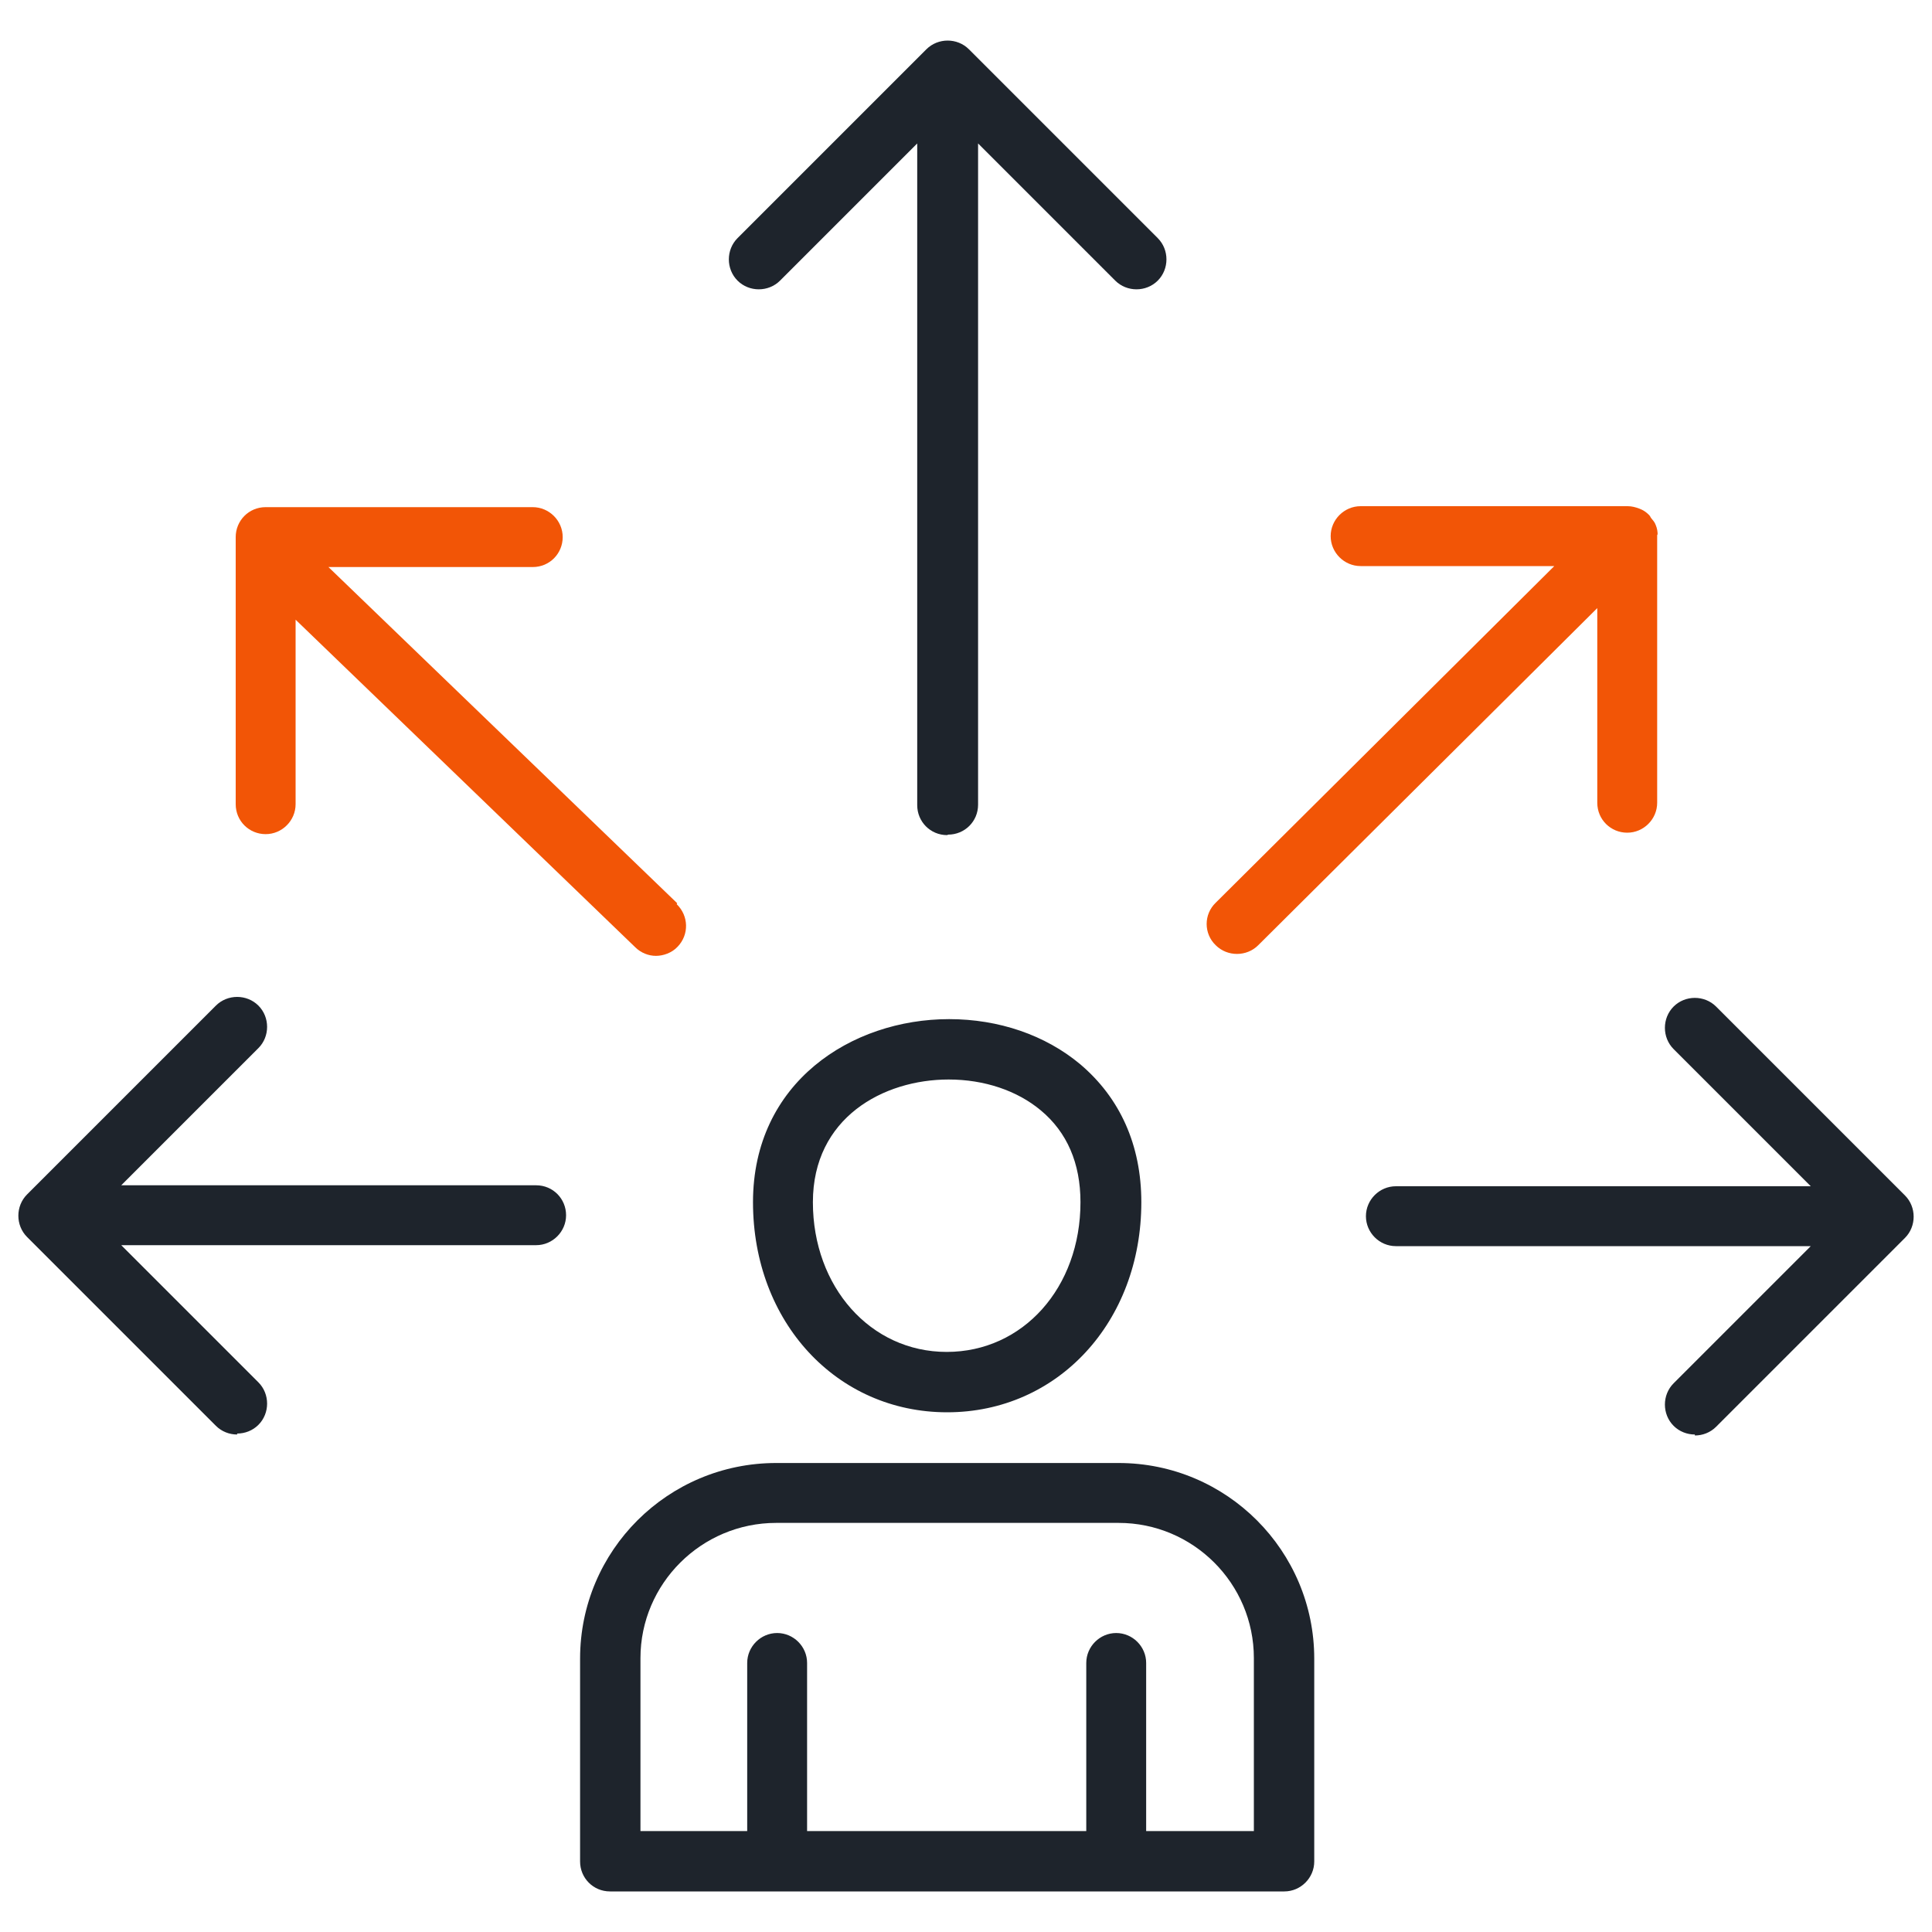
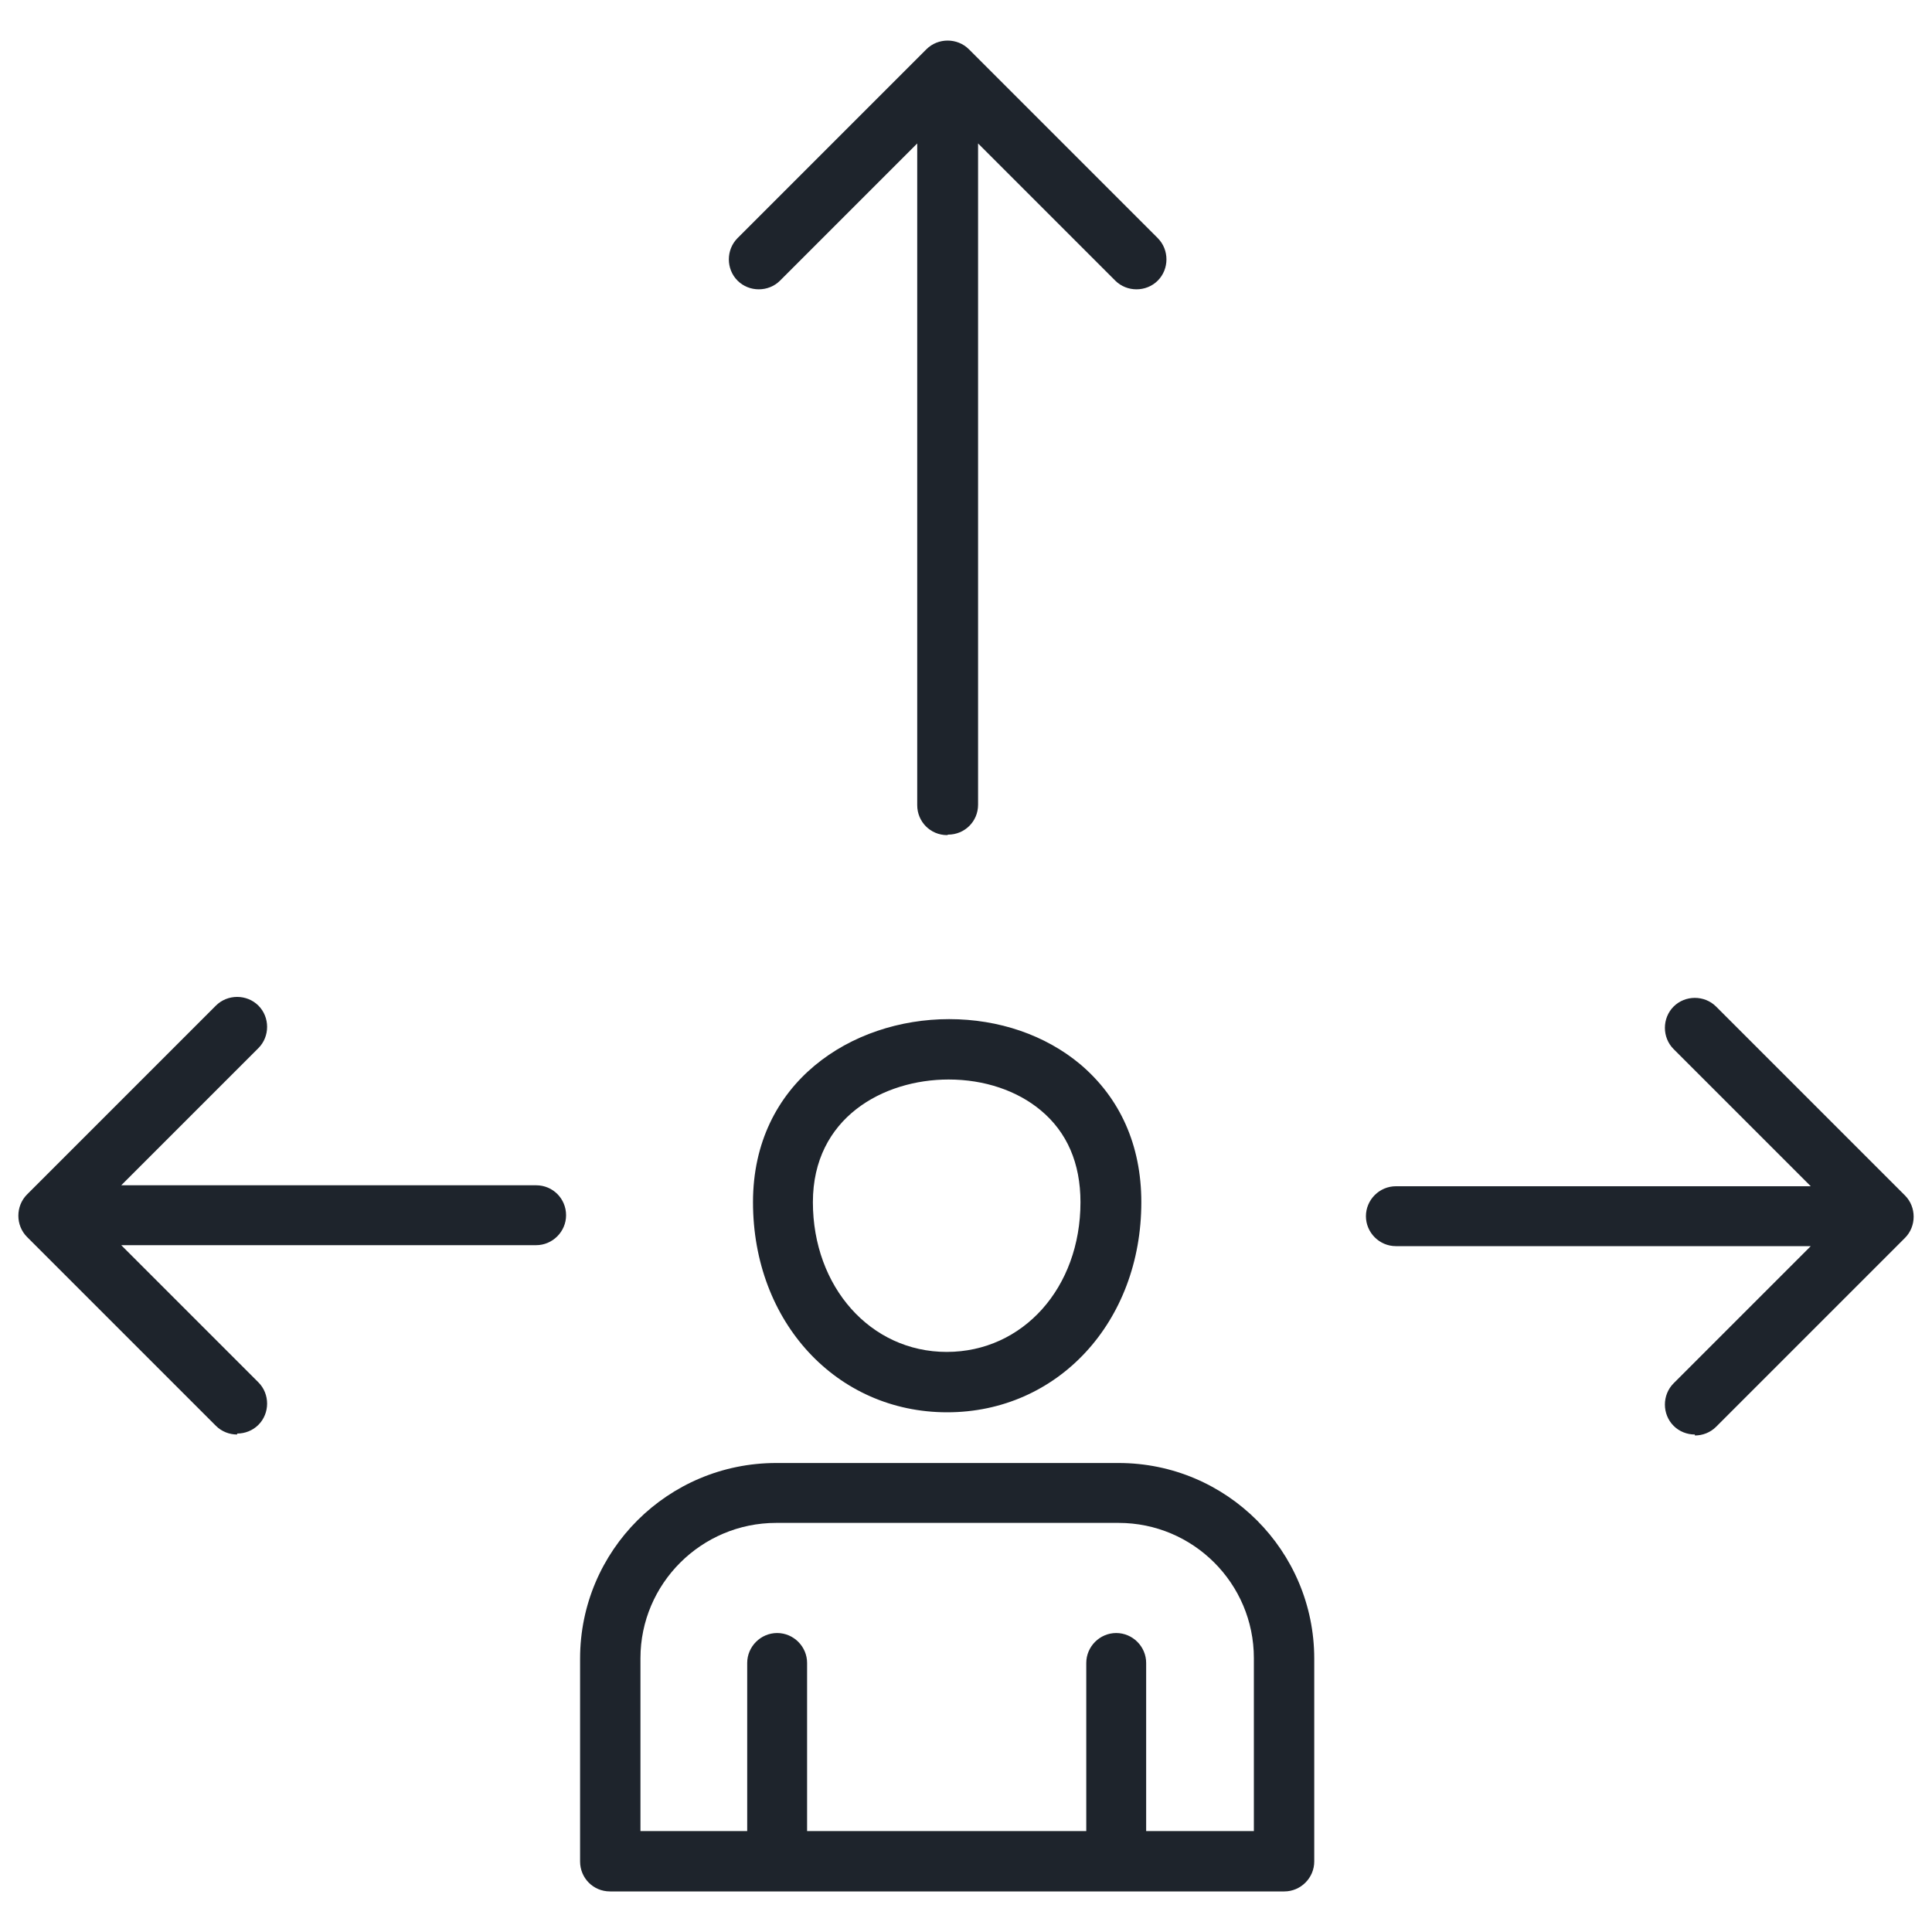
<svg xmlns="http://www.w3.org/2000/svg" id="Layer_1" width="40" height="40" viewBox="0 0 40 40">
-   <path d="M34.32,11.08c0-.07-.01-.14-.04-.21-.02-.06-.06-.1-.1-.15-.01-.02-.02-.04-.04-.06,0,0,0,0,0,0-.06-.06-.12-.1-.2-.13-.08-.03-.16-.05-.24-.05,0,0,0,0,0,0h-5.53c-.34,0-.62.28-.62.62s.28.62.62.62h4.01l-7.01,6.97c-.25.24-.25.64,0,.88.12.12.28.18.44.18s.32-.06.44-.18l7.02-6.98v4.03c0,.35.28.62.62.62s.62-.28.62-.62v-5.53s0-.02,0-.03Z" fill="#f25506" />
-   <path d="M14.02,18.7l-7.22-6.96h4.23c.35,0,.62-.28.62-.62s-.28-.62-.62-.62h-5.53c-.35,0-.62.28-.62.62v5.53c0,.35.28.62.62.62s.62-.28.62-.62v-3.82l7.03,6.78c.12.12.28.18.43.18s.33-.06.45-.19c.24-.25.23-.64-.02-.88Z" fill="#f25506" />
  <path d="M26.58,39.16h-13.95c-.35,0-.62-.28-.62-.62v-4.2c0-2.24,1.82-4.05,4.06-4.05h7.09c2.24,0,4.05,1.82,4.05,4.05v4.2c0,.34-.28.62-.62.62ZM23.75,37.91h2.21v-3.58c0-1.55-1.26-2.8-2.8-2.8h-7.09c-1.55,0-2.81,1.26-2.81,2.8v3.58h2.21v-3.48c0-.34.28-.62.62-.62s.62.28.62.62v3.48h5.78v-3.48c0-.34.28-.62.62-.62s.62.28.62.62v3.48ZM4.91,29.7c-.16,0-.32-.06-.44-.18l-3.91-3.91c-.24-.24-.24-.64,0-.88l3.91-3.91c.24-.24.64-.24.88,0,.24.24.24.64,0,.88l-2.84,2.84h8.59c.35,0,.62.28.62.62s-.28.62-.62.62H2.51l2.84,2.84c.24.24.24.64,0,.88-.12.12-.28.18-.44.18ZM35.09,29.7c-.16,0-.32-.06-.44-.18-.24-.24-.24-.64,0-.88l2.84-2.84h-8.59c-.34,0-.62-.28-.62-.62s.28-.62.62-.62h8.59l-2.84-2.84c-.24-.24-.24-.64,0-.88.24-.24.64-.24.88,0l3.91,3.91c.24.24.24.64,0,.88l-3.91,3.91c-.12.12-.28.18-.44.18ZM19.61,29.24c-2.29,0-4.02-1.87-4.02-4.35s2.04-3.79,4.06-3.79c1.03,0,1.99.33,2.71.93.83.7,1.27,1.68,1.27,2.86,0,2.48-1.73,4.35-4.02,4.35ZM19.64,22.35c-1.35,0-2.81.79-2.81,2.54s1.19,3.1,2.77,3.1,2.77-1.33,2.77-3.1c0-.81-.28-1.45-.82-1.9-.49-.41-1.17-.64-1.91-.64ZM19.61,17.29c-.35,0-.62-.28-.62-.62V2.97l-2.84,2.84c-.24.24-.64.24-.88,0s-.24-.64,0-.88l3.91-3.91c.24-.24.64-.24.88,0l3.91,3.91c.24.24.24.64,0,.88-.24.24-.64.24-.88,0l-2.84-2.84v13.69c0,.35-.28.62-.62.62Z" fill="#1e242c" />
</svg>